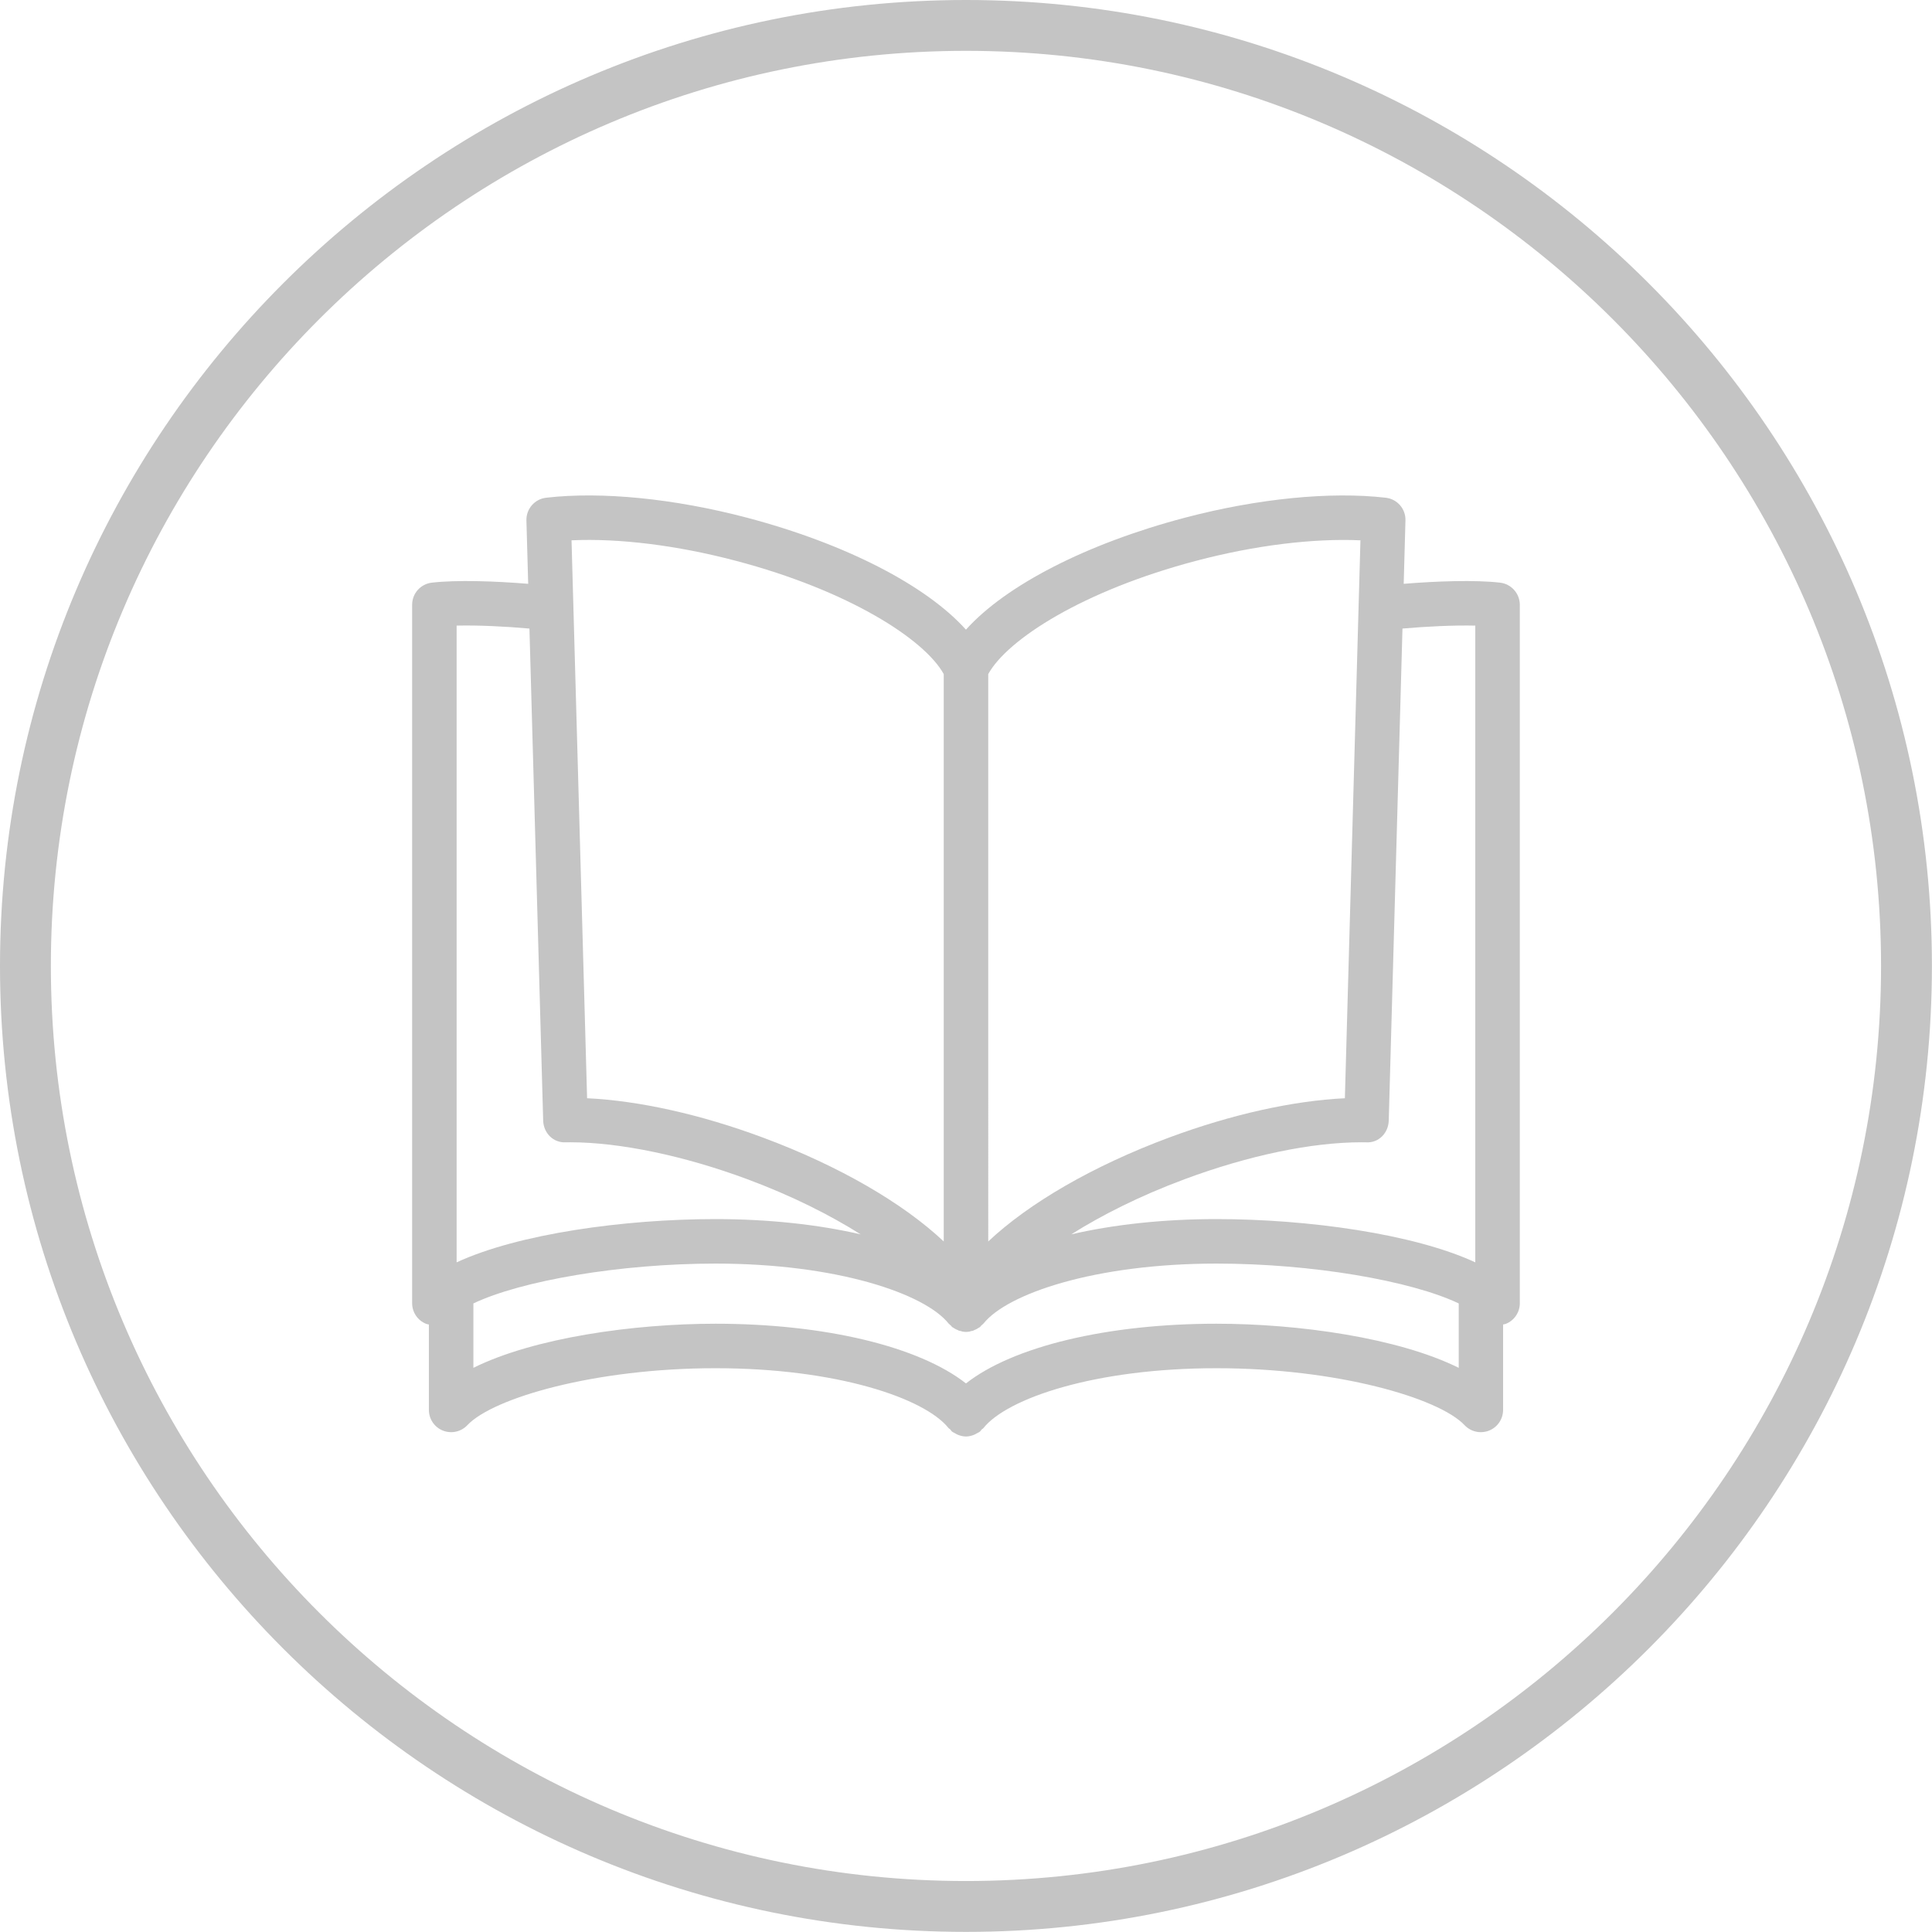
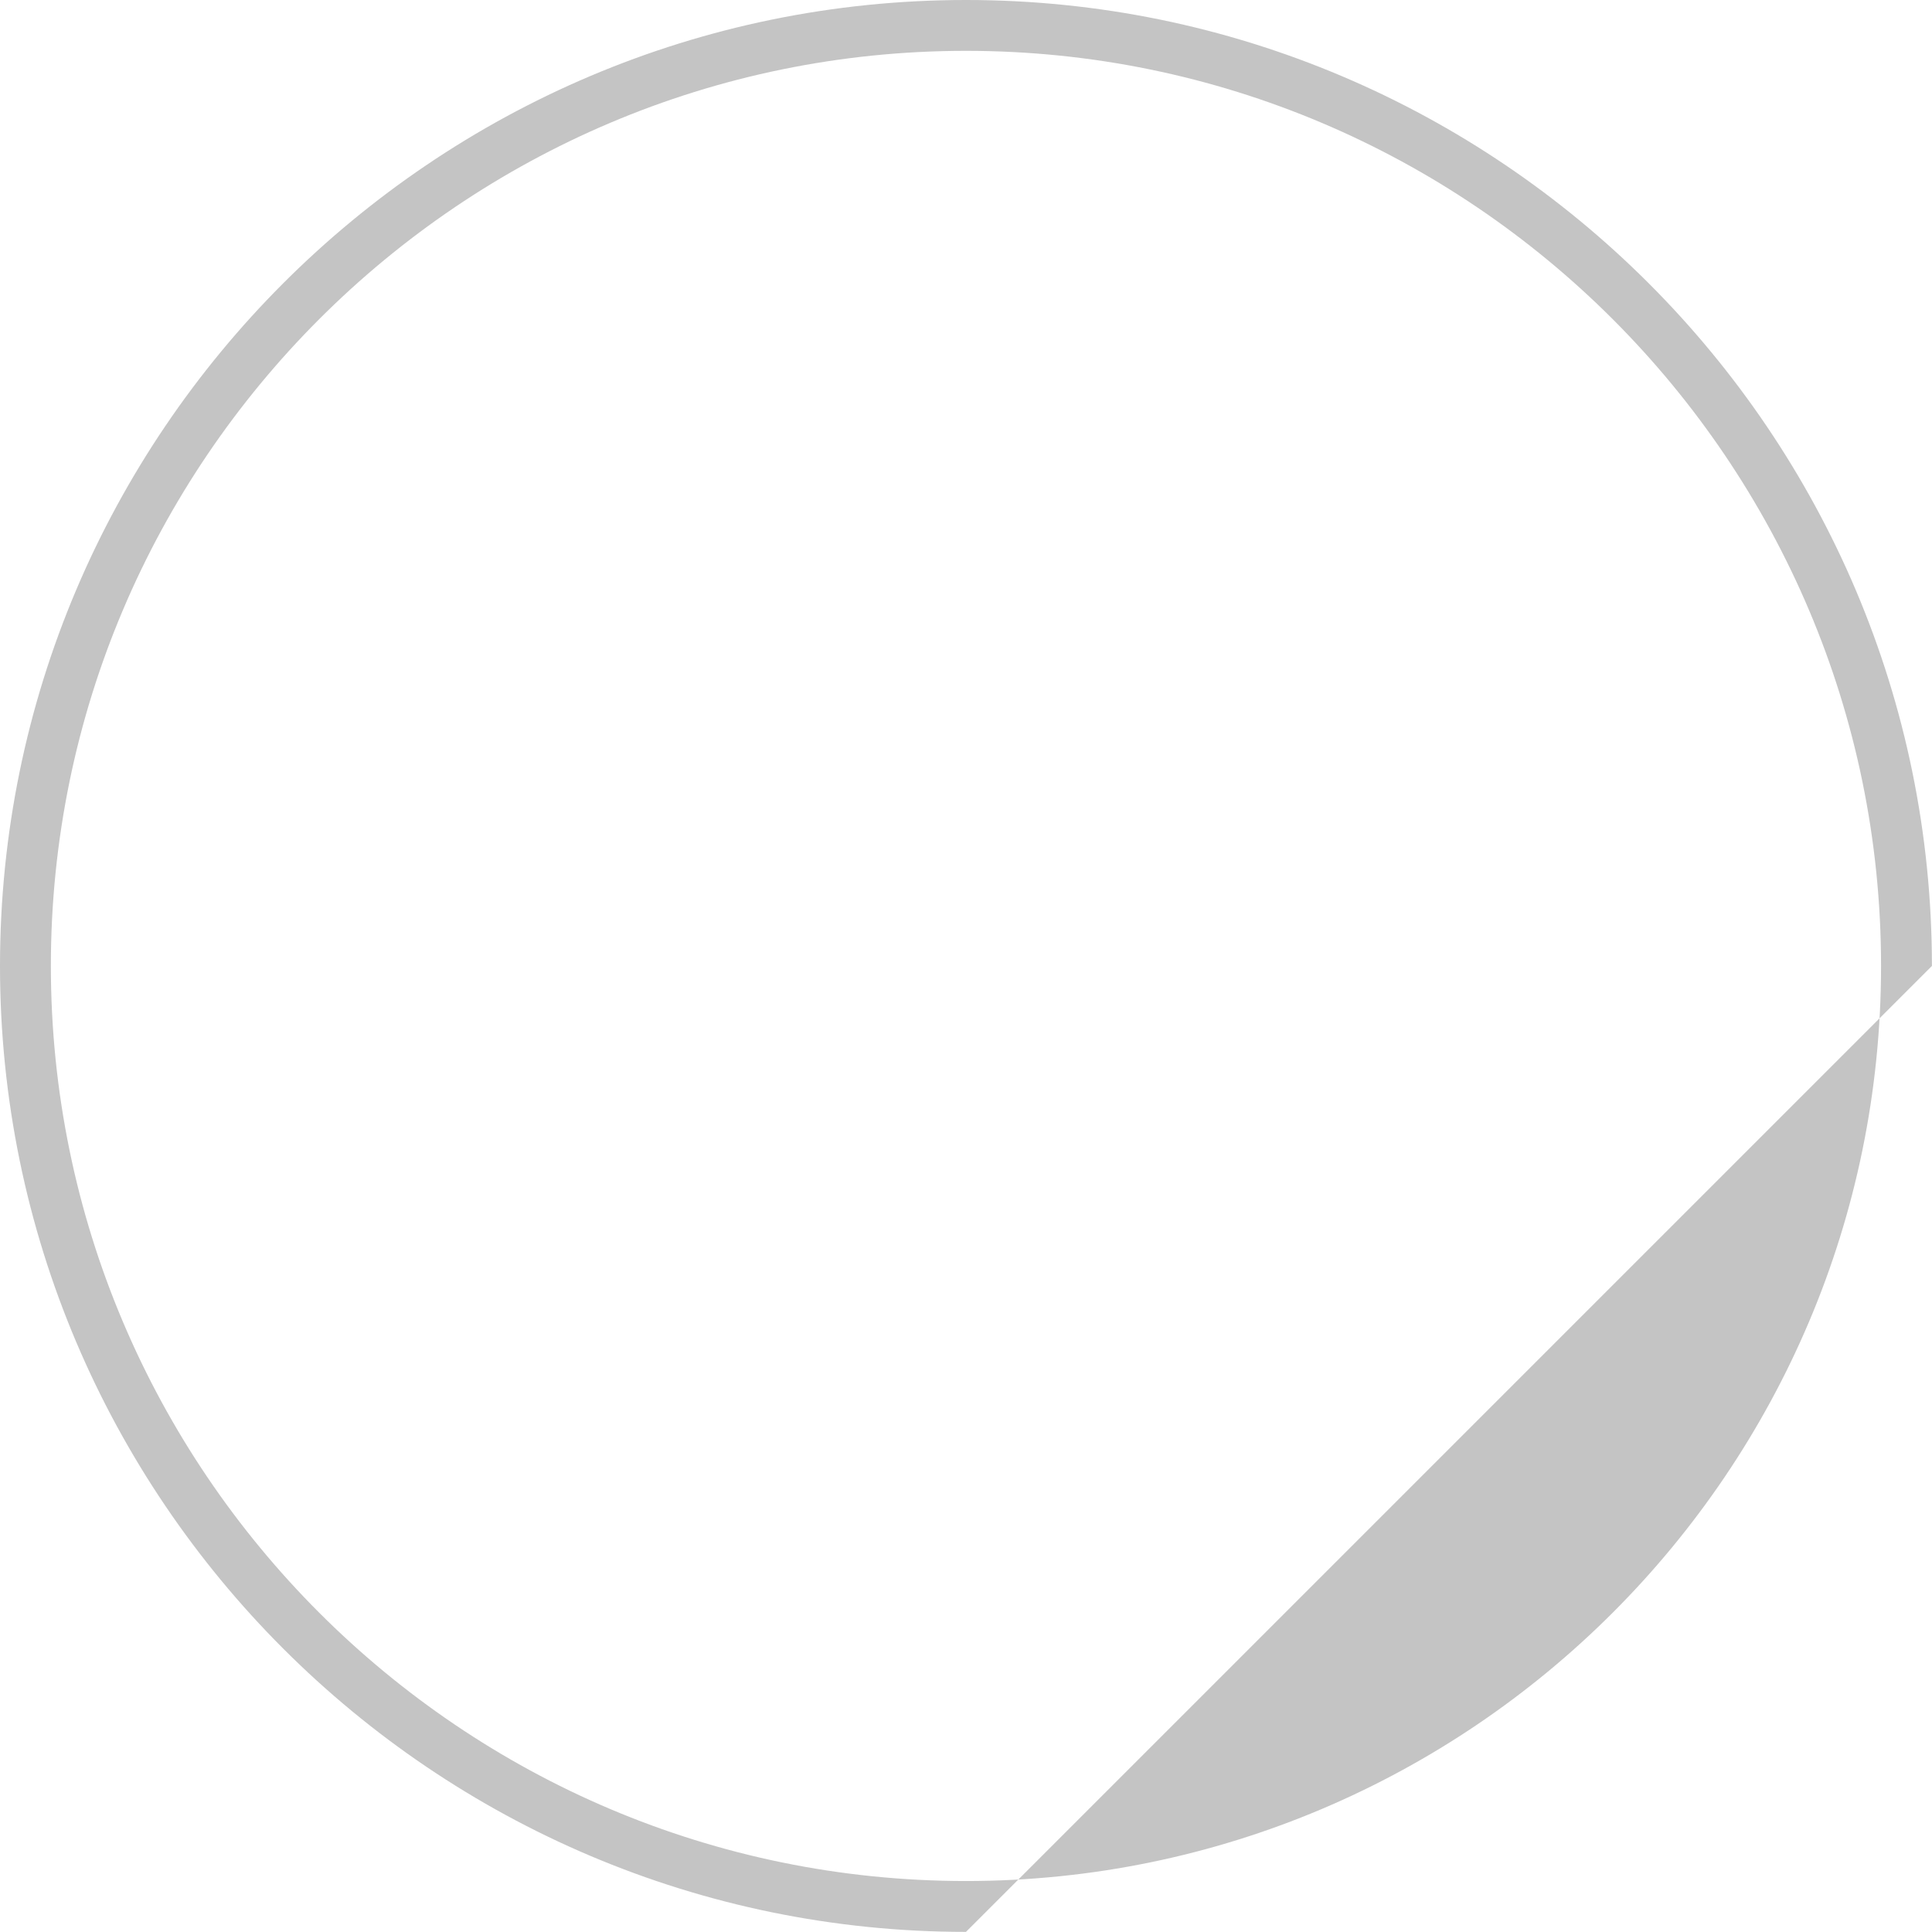
<svg xmlns="http://www.w3.org/2000/svg" version="1.1" id="Layer_1" x="0px" y="0px" width="70.87px" height="70.87px" viewBox="0 0 70.87 70.87" enable-background="new 0 0 70.87 70.87" xml:space="preserve">
  <g>
    <g>
-       <path fill="#C4C4C4" d="M35.434,70.866C15.896,70.866,0,54.971,0,35.433C0,15.896,15.896,0,35.434,0    c19.537,0,35.433,15.896,35.433,35.433C70.866,54.971,54.971,70.866,35.434,70.866z M35.434,1.865    c-18.51,0-33.568,15.059-33.568,33.567c0,18.51,15.059,33.568,33.568,33.568c18.509,0,33.567-15.059,33.567-33.568    C69.001,16.924,53.942,1.865,35.434,1.865z" />
+       <path fill="#C4C4C4" d="M35.434,70.866C15.896,70.866,0,54.971,0,35.433C0,15.896,15.896,0,35.434,0    c19.537,0,35.433,15.896,35.433,35.433z M35.434,1.865    c-18.51,0-33.568,15.059-33.568,33.567c0,18.51,15.059,33.568,33.568,33.568c18.509,0,33.567-15.059,33.567-33.568    C69.001,16.924,53.942,1.865,35.434,1.865z" />
    </g>
-     <path fill="#C4C4C4" d="M55.026,21.373c-0.905-0.104-2.317-0.058-3.535,0.043l0.064-2.325c0.013-0.424-0.302-0.785-0.722-0.833   c-2.026-0.234-4.693,0.029-7.358,0.73c-3.63,0.956-6.591,2.491-8.042,4.11c-1.451-1.619-4.412-3.154-8.042-4.11   c-2.664-0.701-5.331-0.965-7.358-0.73c-0.42,0.048-0.734,0.409-0.723,0.833l0.065,2.325c-1.218-0.101-2.629-0.147-3.535-0.043   c-0.412,0.048-0.722,0.396-0.722,0.811v25.62c0,0.334,0.203,0.635,0.514,0.758c0.033,0.014,0.066,0.015,0.1,0.023v3.134   c0,0.335,0.204,0.635,0.515,0.759c0.313,0.122,0.665,0.045,0.895-0.198c0.948-1.006,4.698-2.091,9.103-2.091   c4.463,0,7.68,1.105,8.551,2.198c0.018,0.022,0.045,0.03,0.064,0.051c0.023,0.024,0.038,0.057,0.065,0.078   c0.034,0.026,0.073,0.039,0.108,0.06c0.03,0.018,0.058,0.036,0.09,0.049c0.101,0.042,0.204,0.069,0.311,0.069l0,0l0,0   c0.106,0,0.211-0.027,0.311-0.069c0.032-0.014,0.059-0.031,0.089-0.048c0.036-0.021,0.075-0.034,0.109-0.061   c0.028-0.021,0.042-0.054,0.065-0.078c0.02-0.021,0.046-0.028,0.064-0.051c0.871-1.093,4.087-2.198,8.55-2.198   c4.404,0,8.155,1.085,9.103,2.091c0.23,0.243,0.583,0.32,0.896,0.198c0.311-0.124,0.515-0.424,0.515-0.759v-3.134   c0.033-0.009,0.066-0.01,0.1-0.023c0.311-0.123,0.514-0.424,0.514-0.758v-25.62C55.748,21.77,55.438,21.421,55.026,21.373z    M54.117,22.949v23.357c-2.256-1.046-6.148-1.587-9.495-1.587c-1.956,0-3.773,0.2-5.326,0.56c1.125-0.709,2.518-1.413,4.161-2.024   c2.349-0.873,4.654-1.354,6.494-1.354l0.162,0.002c0.463,0.03,0.816-0.347,0.829-0.794l0.504-18.052   C52.333,22.979,53.328,22.931,54.117,22.949z M36.25,24.728c0.7-1.272,3.479-3.066,7.641-4.16c2.146-0.565,4.266-0.825,6.013-0.748   l-0.571,20.466c-1.908,0.092-4.168,0.595-6.443,1.44c-2.806,1.043-5.152,2.413-6.639,3.813V24.728z M26.977,20.567   c4.161,1.094,6.94,2.888,7.641,4.16v20.812c-1.486-1.4-3.833-2.771-6.639-3.813c-2.274-0.846-4.534-1.349-6.443-1.44l-0.571-20.466   C22.713,19.741,24.829,20.002,26.977,20.567z M16.75,22.949c0.786-0.019,1.782,0.029,2.671,0.108l0.504,18.052   c0.013,0.447,0.366,0.818,0.829,0.794l0.162-0.002c1.813,0,4.18,0.493,6.494,1.354c1.644,0.611,3.036,1.315,4.161,2.024   c-1.553-0.359-3.37-0.56-5.327-0.56c-3.348,0-7.238,0.541-9.494,1.587V22.949z M44.622,48.557c-4.021,0-7.471,0.841-9.188,2.19   c-1.718-1.35-5.167-2.19-9.189-2.19c-2.994,0-6.653,0.513-8.88,1.618v-2.362c1.743-0.832,5.381-1.462,8.88-1.462   c4.463,0,7.68,1.105,8.551,2.198c0.004,0.005,0.009,0.006,0.013,0.011c0.018,0.021,0.04,0.035,0.06,0.055   c0.007,0.007,0.014,0.015,0.022,0.021c0.014,0.013,0.02,0.031,0.035,0.043c0.006,0.004,0.012,0.005,0.017,0.009   c0.02,0.015,0.04,0.024,0.061,0.037c0.02,0.013,0.039,0.025,0.06,0.036c0.021,0.01,0.04,0.018,0.062,0.026   c0.018,0.007,0.033,0.02,0.052,0.026c0.025,0.008,0.053,0.008,0.078,0.015c0.019,0.003,0.033,0.016,0.053,0.018   c0.041,0.007,0.083,0.01,0.124,0.011h0.003h0.001l0,0l0,0l0,0l0,0h0.001h0.003c0.041-0.001,0.083-0.004,0.124-0.011   c0.02-0.002,0.033-0.015,0.053-0.018c0.025-0.007,0.053-0.007,0.078-0.015c0.019-0.007,0.035-0.02,0.052-0.026   c0.021-0.009,0.04-0.017,0.061-0.026c0.021-0.011,0.041-0.023,0.061-0.036c0.021-0.013,0.041-0.022,0.061-0.037   c0.005-0.004,0.011-0.005,0.017-0.009c0.016-0.012,0.021-0.03,0.035-0.043c0.009-0.007,0.016-0.015,0.022-0.021   c0.02-0.02,0.043-0.034,0.06-0.055c0.004-0.005,0.009-0.006,0.013-0.011c0.871-1.093,4.087-2.198,8.55-2.198   c3.499,0,7.138,0.63,8.881,1.462v2.362C51.276,49.069,47.617,48.557,44.622,48.557z" />
  </g>
</svg>